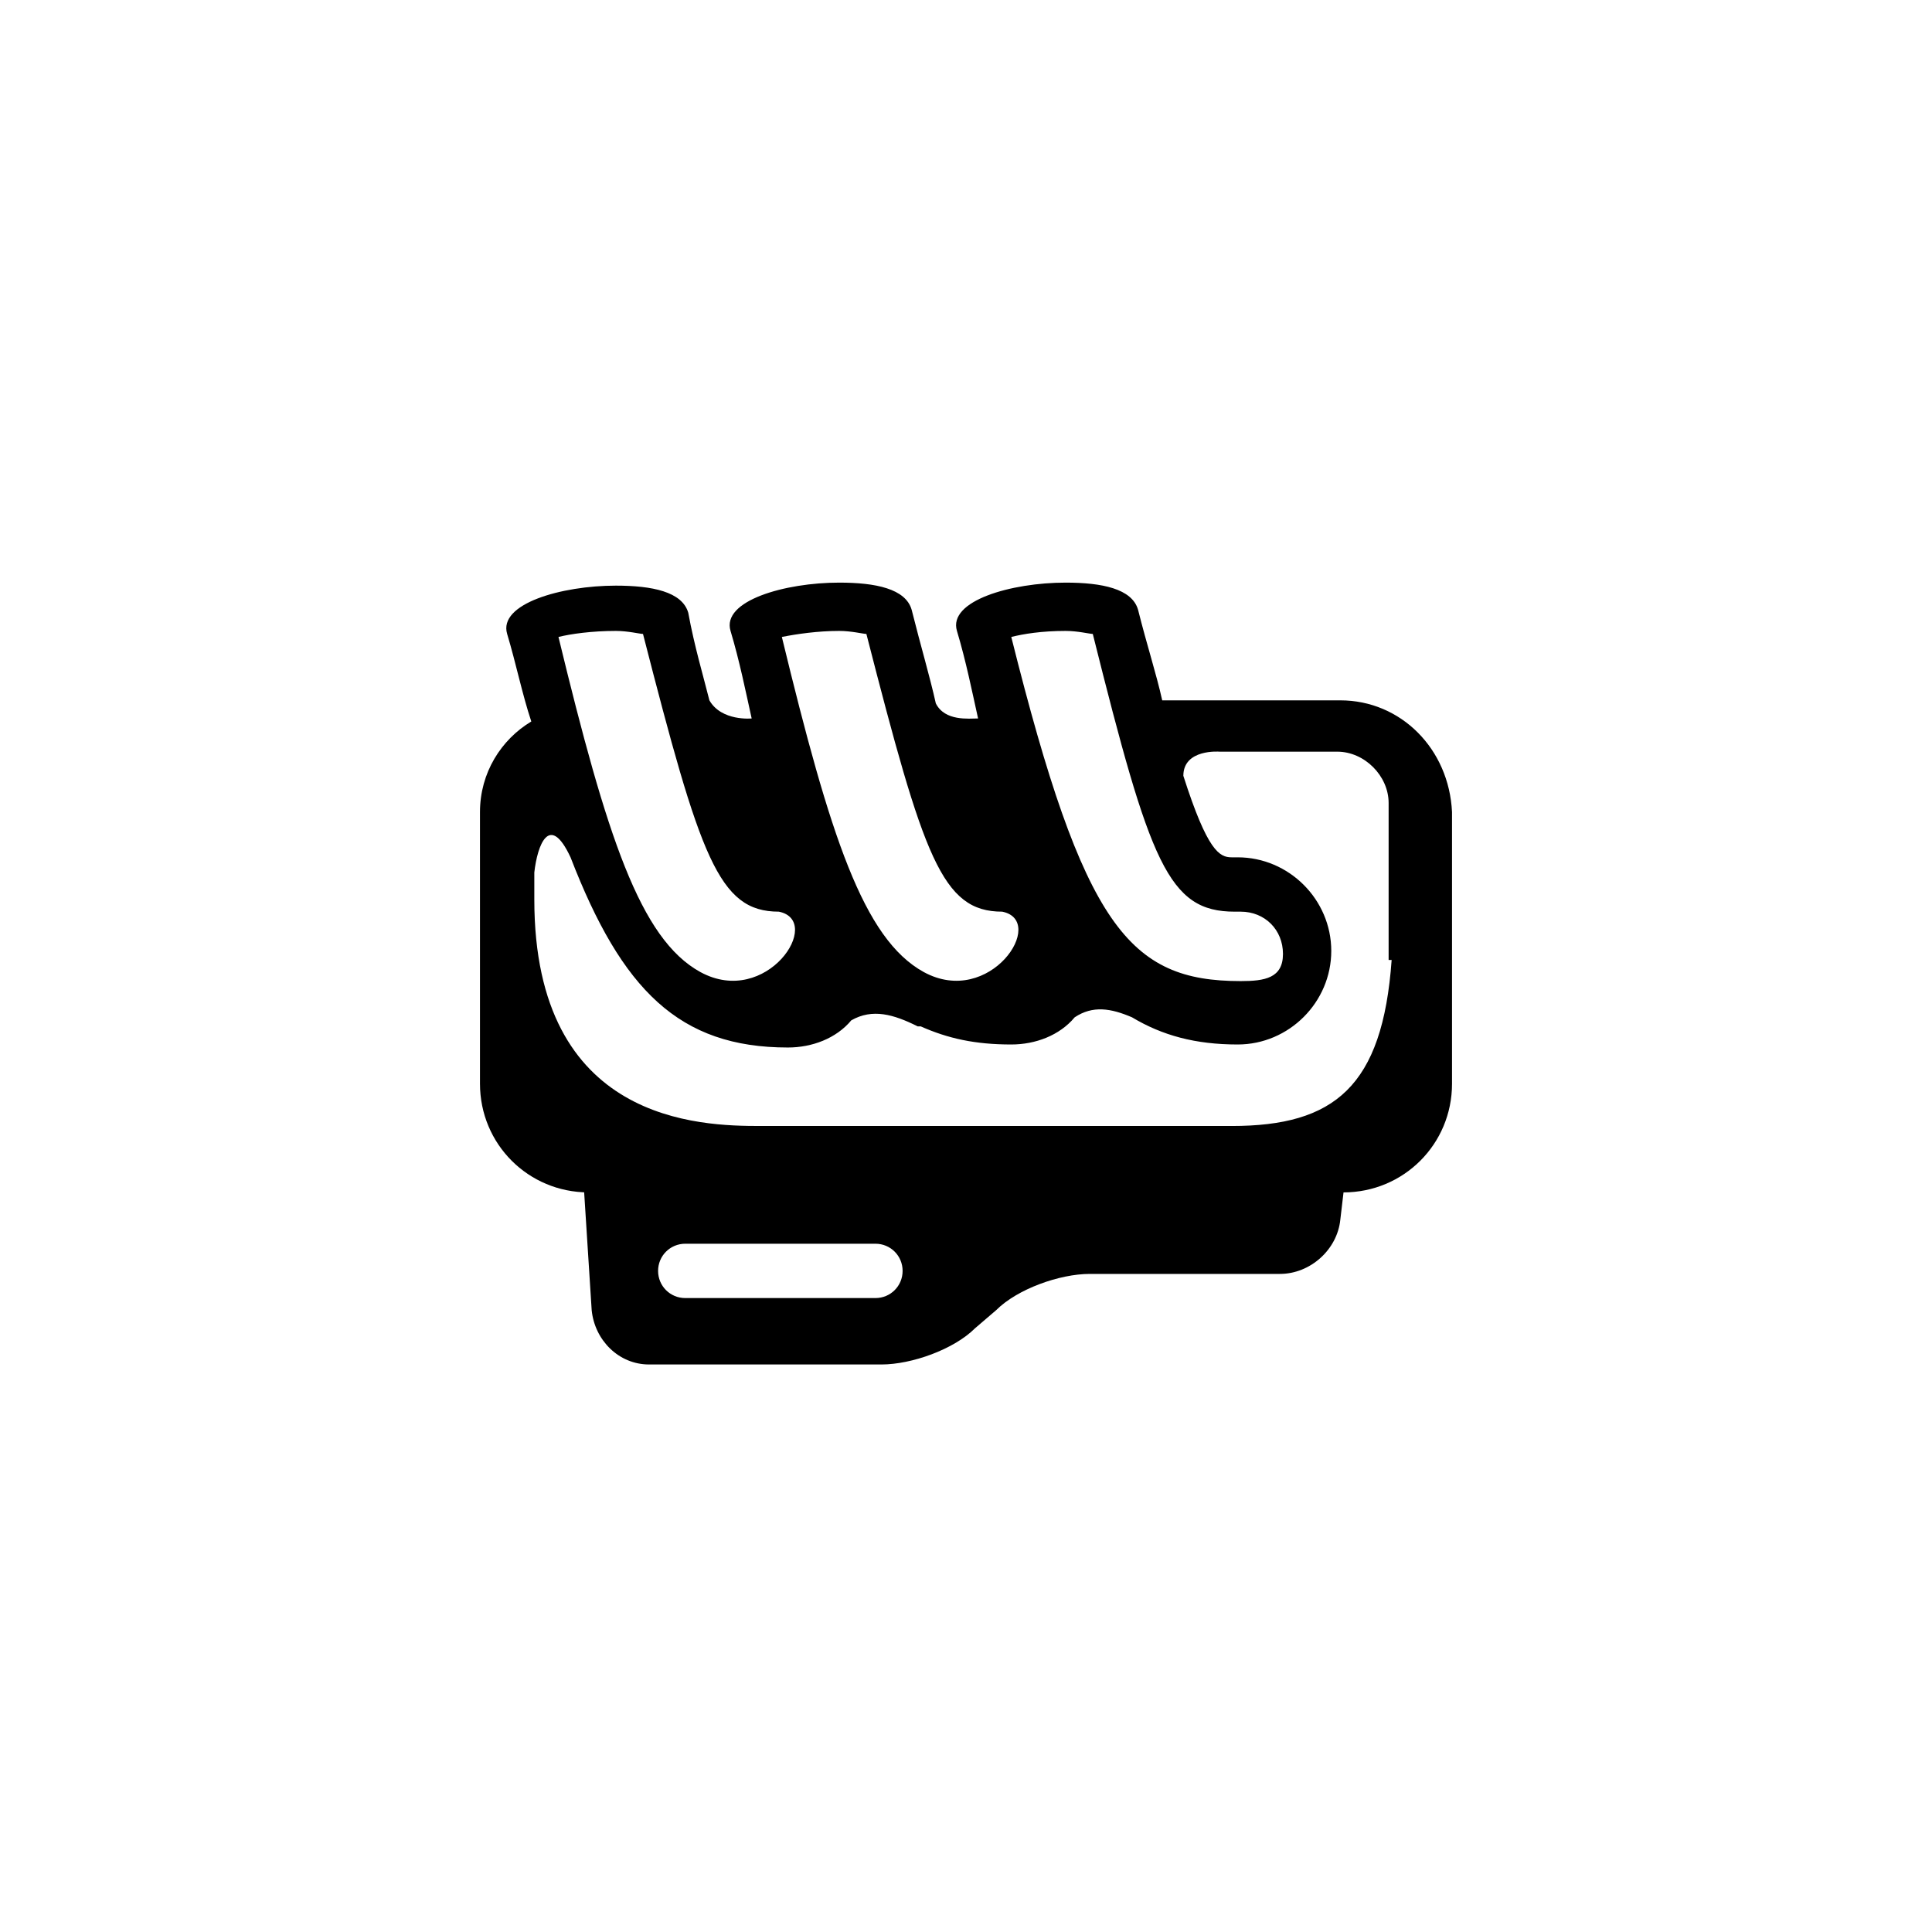
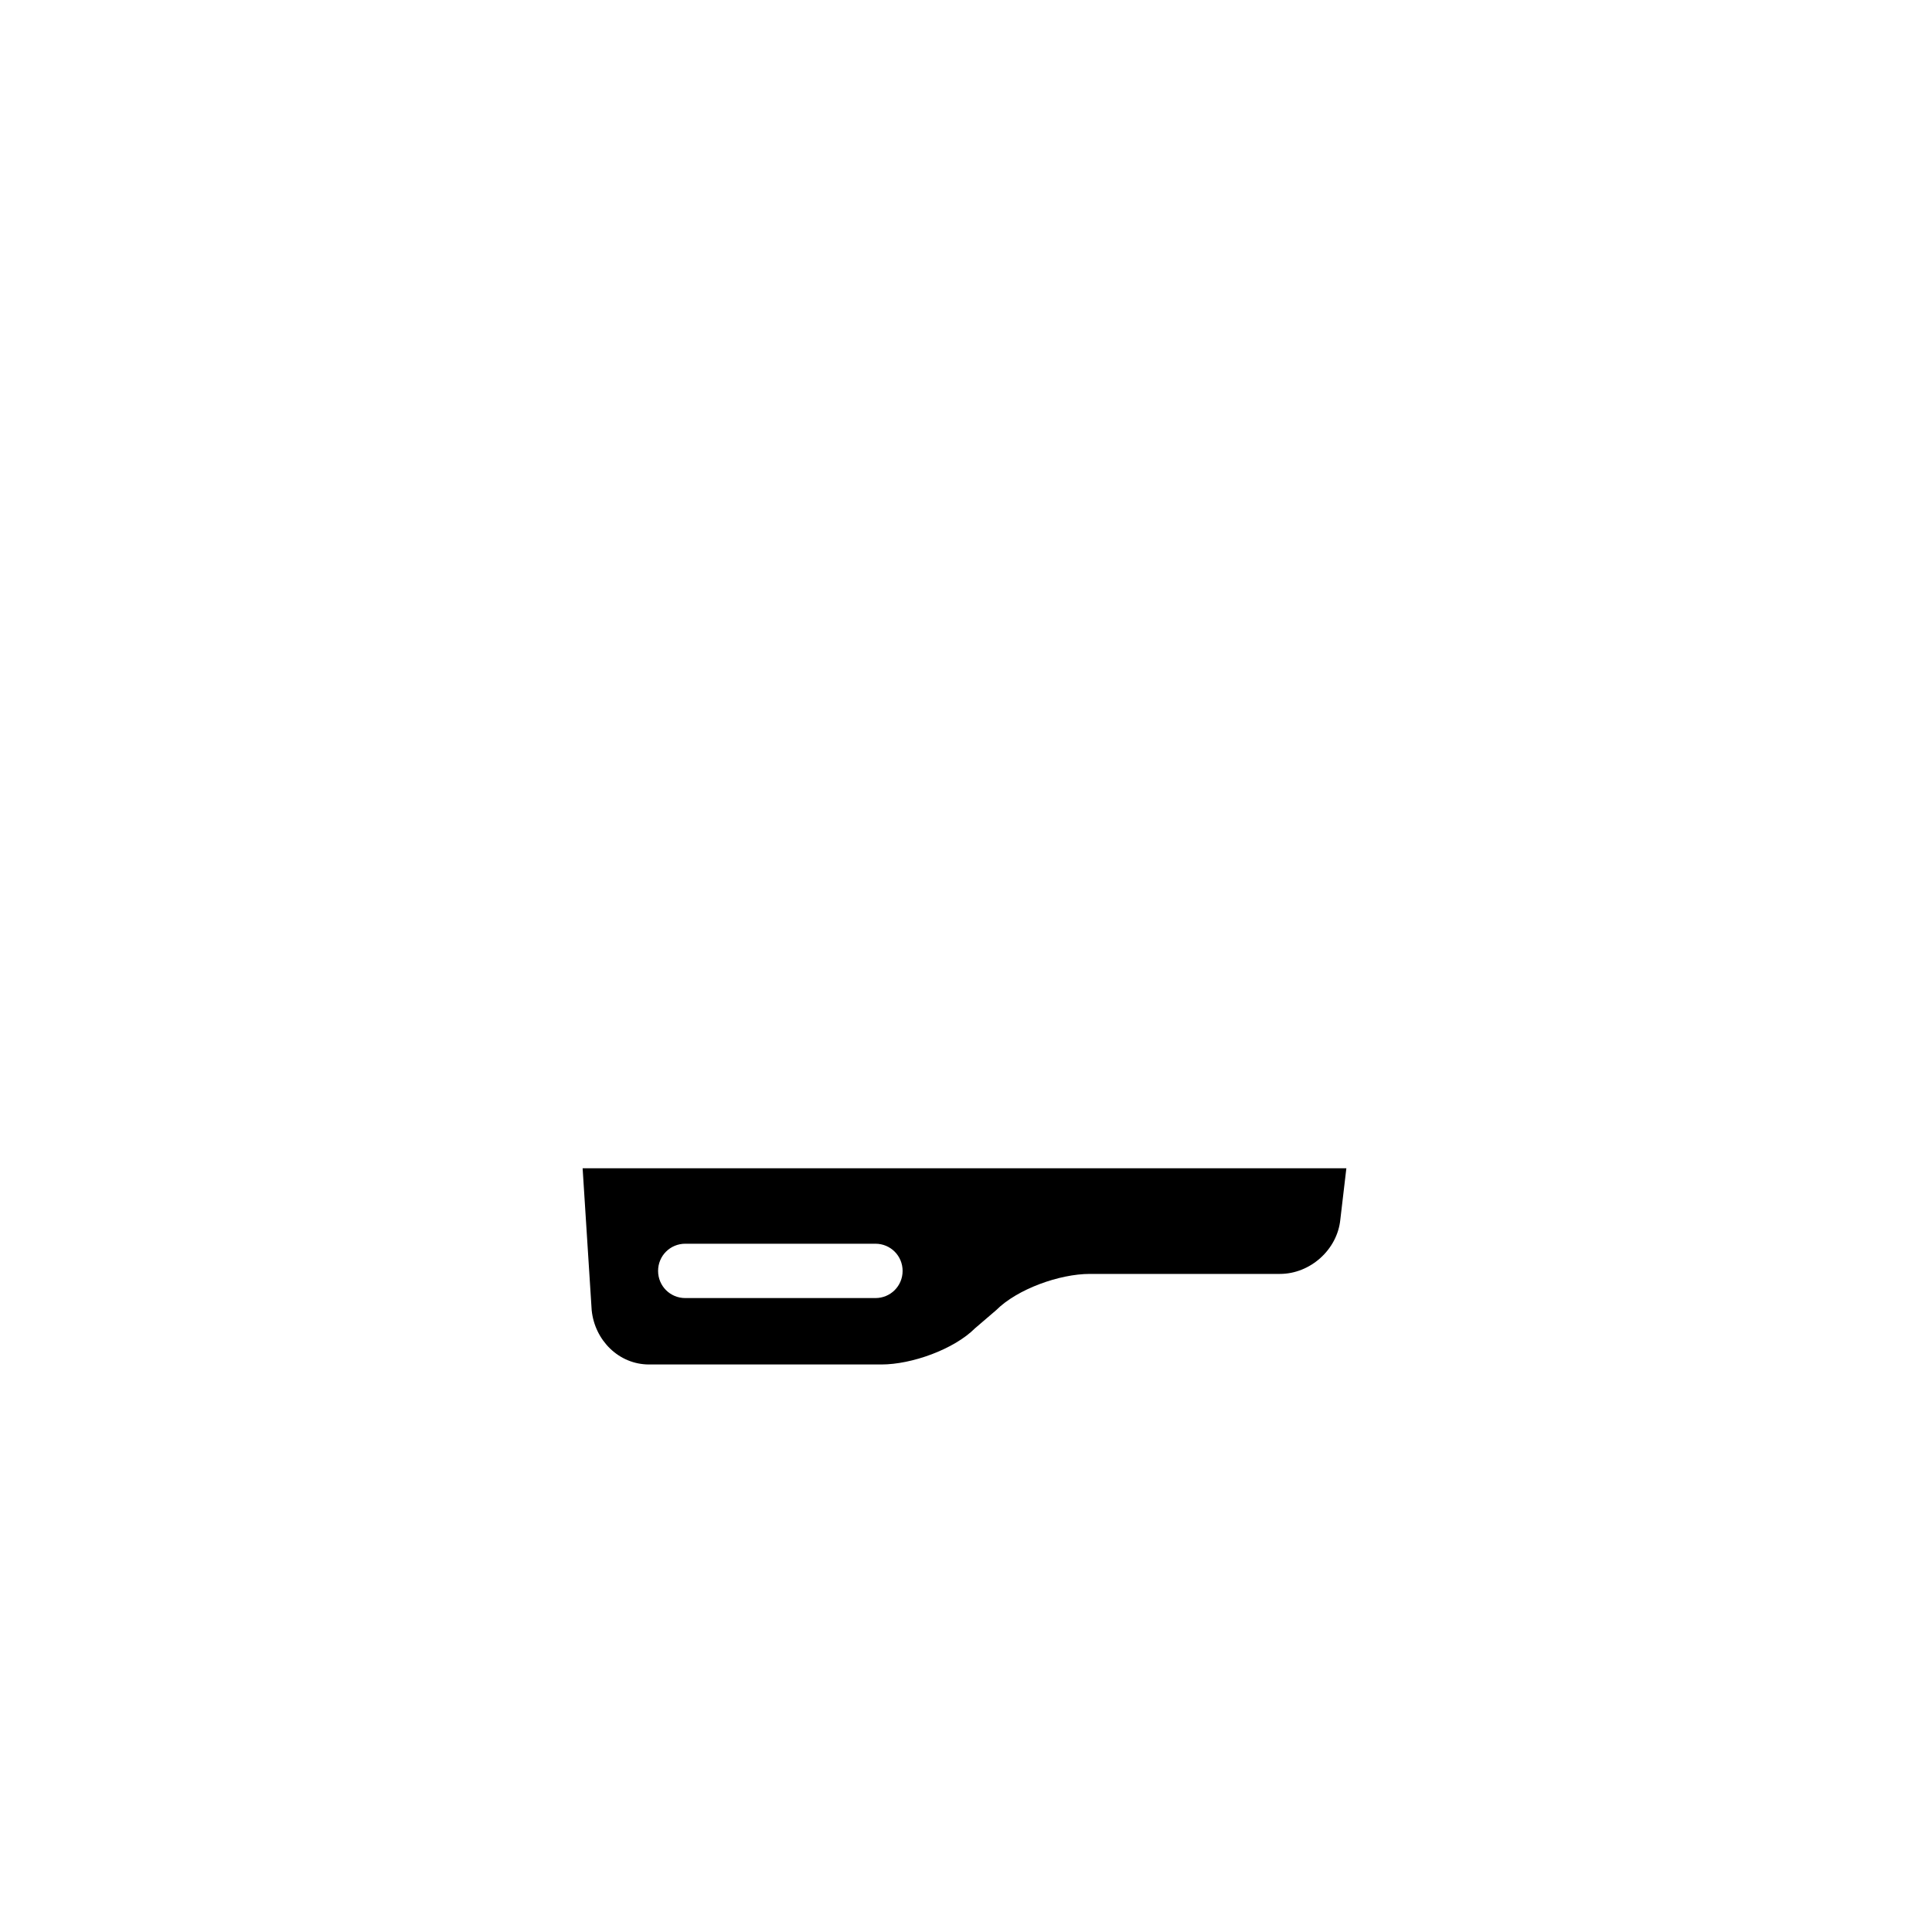
<svg xmlns="http://www.w3.org/2000/svg" version="1.1" x="0px" y="0px" width="64px" height="64px" viewBox="0 0 64 64" id="icon-drivetrain">
  <path d="M19.3,38.7l0.3,4.7c0.1,1,0.9,1.8,1.9,1.8h7.7c1,0,2.4-0.5,3.1-1.2l0.7-0.6c0.7-0.7,2.1-1.2,3.1-1.2h6.3         c1,0,1.9-0.8,2-1.8l0.2-1.7H19.3z M29,43h-6.3c-0.5,0-0.9-0.4-0.9-0.9s0.4-0.9,0.9-0.9H29c0.5,0,0.9,0.4,0.9,0.9S29.5,43,29,43z" />
-   <path d="M44.4,23.2h-5.9c-0.2-0.9-0.5-1.8-0.8-3c-0.2-0.7-1.2-0.9-2.4-0.9c-1.8,0-3.9,0.6-3.6,1.6c0.3,1,0.5,2,0.7,2.9         c-0.3,0-1.1,0.1-1.4-0.5c-0.2-0.9-0.5-1.9-0.8-3.1c-0.2-0.7-1.2-0.9-2.4-0.9c-1.8,0-3.9,0.6-3.6,1.6c0.3,1,0.5,2,0.7,2.9         c0,0-1,0.1-1.4-0.6c-0.2-0.8-0.5-1.8-0.7-2.9c-0.2-0.7-1.2-0.9-2.4-0.9c-1.8,0-3.9,0.6-3.6,1.6c0.3,1,0.5,2,0.8,2.9         c-1,0.6-1.7,1.7-1.7,3v9c0,2,1.6,3.6,3.6,3.6h25c2,0,3.6-1.6,3.6-3.6v-9C48,24.8,46.4,23.2,44.4,23.2z M35.3,20.9         c0.4,0,0.8,0.1,0.9,0.1c1.9,7.6,2.5,9.2,4.7,9.2l0.2,0c0.8,0,1.4,0.6,1.4,1.4c0,0.8-0.6,0.9-1.4,0.9c-3.7,0-5.2-1.8-7.6-11.4         C33.9,21,34.5,20.9,35.3,20.9z M27.8,20.9c0.4,0,0.8,0.1,0.9,0.1c1.9,7.4,2.5,9.2,4.5,9.2c1.5,0.3-0.4,3.2-2.6,2         c-2-1.1-3.1-4.5-4.7-11.1C26.4,21,27.1,20.9,27.8,20.9z M20.4,20.9c0.4,0,0.8,0.1,0.9,0.1c1.9,7.4,2.5,9.2,4.5,9.2         c1.5,0.3-0.4,3.2-2.6,2c-2-1.1-3.1-4.5-4.7-11.1C18.9,21,19.6,20.9,20.4,20.9z M46.1,31.8c-0.3,4.2-1.9,5.5-5.3,5.5         c-6.3,0-13.6,0-15.6,0c-2,0-7.5-0.1-7.5-7.5c0-0.3,0-0.6,0-0.9c0.1-0.9,0.5-2,1.2-0.5c1.7,4.4,3.6,6.3,7.2,6.3         c0.8,0,1.6-0.3,2.1-0.9c0.7-0.4,1.4-0.2,2.2,0.2c0.1,0,0.1,0,0.1,0c0.9,0.4,1.8,0.6,3,0.6c0.8,0,1.6-0.3,2.1-0.9         c0.6-0.4,1.2-0.3,1.9,0c1,0.6,2.1,0.9,3.5,0.9c1.7,0,3.1-1.4,3.1-3.1c0-1.7-1.4-3.1-3.1-3.1c-0.1,0-0.1,0-0.2,0         c-0.4,0-0.8-0.2-1.6-2.7c0-0.9,1.2-0.8,1.2-0.8h3.9c0.9,0,1.7,0.8,1.7,1.7V31.8z" />
</svg>